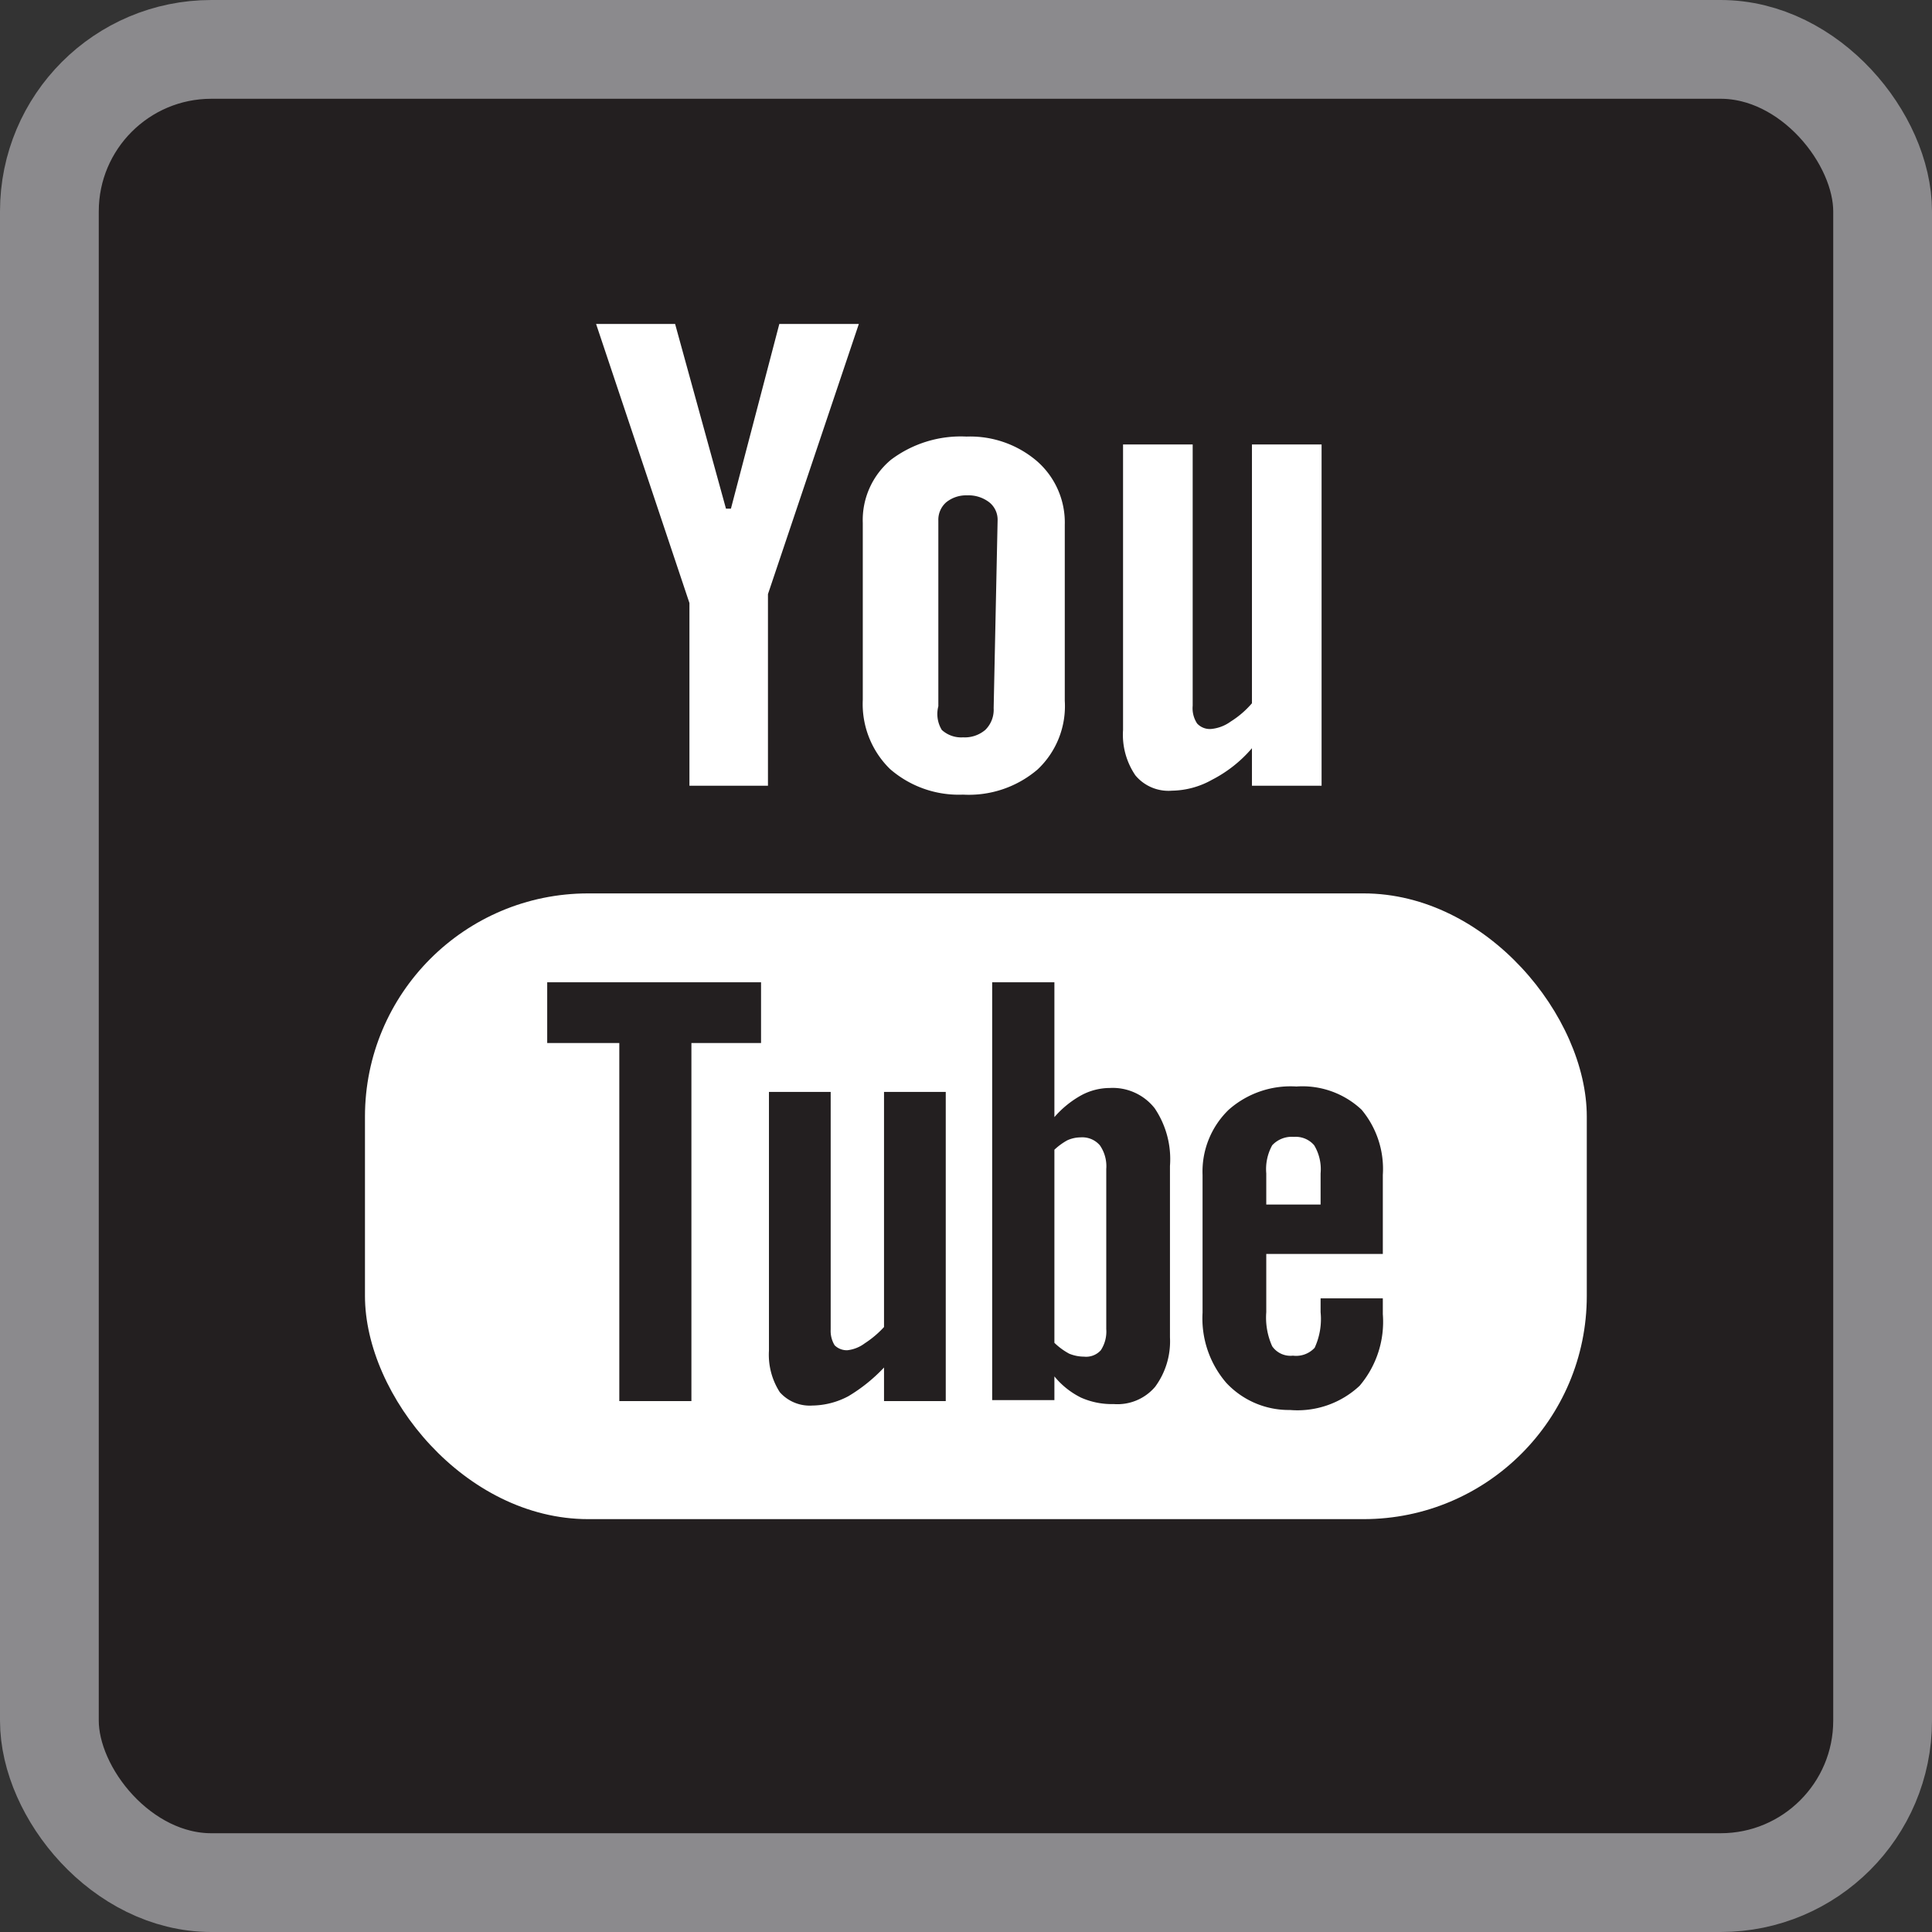
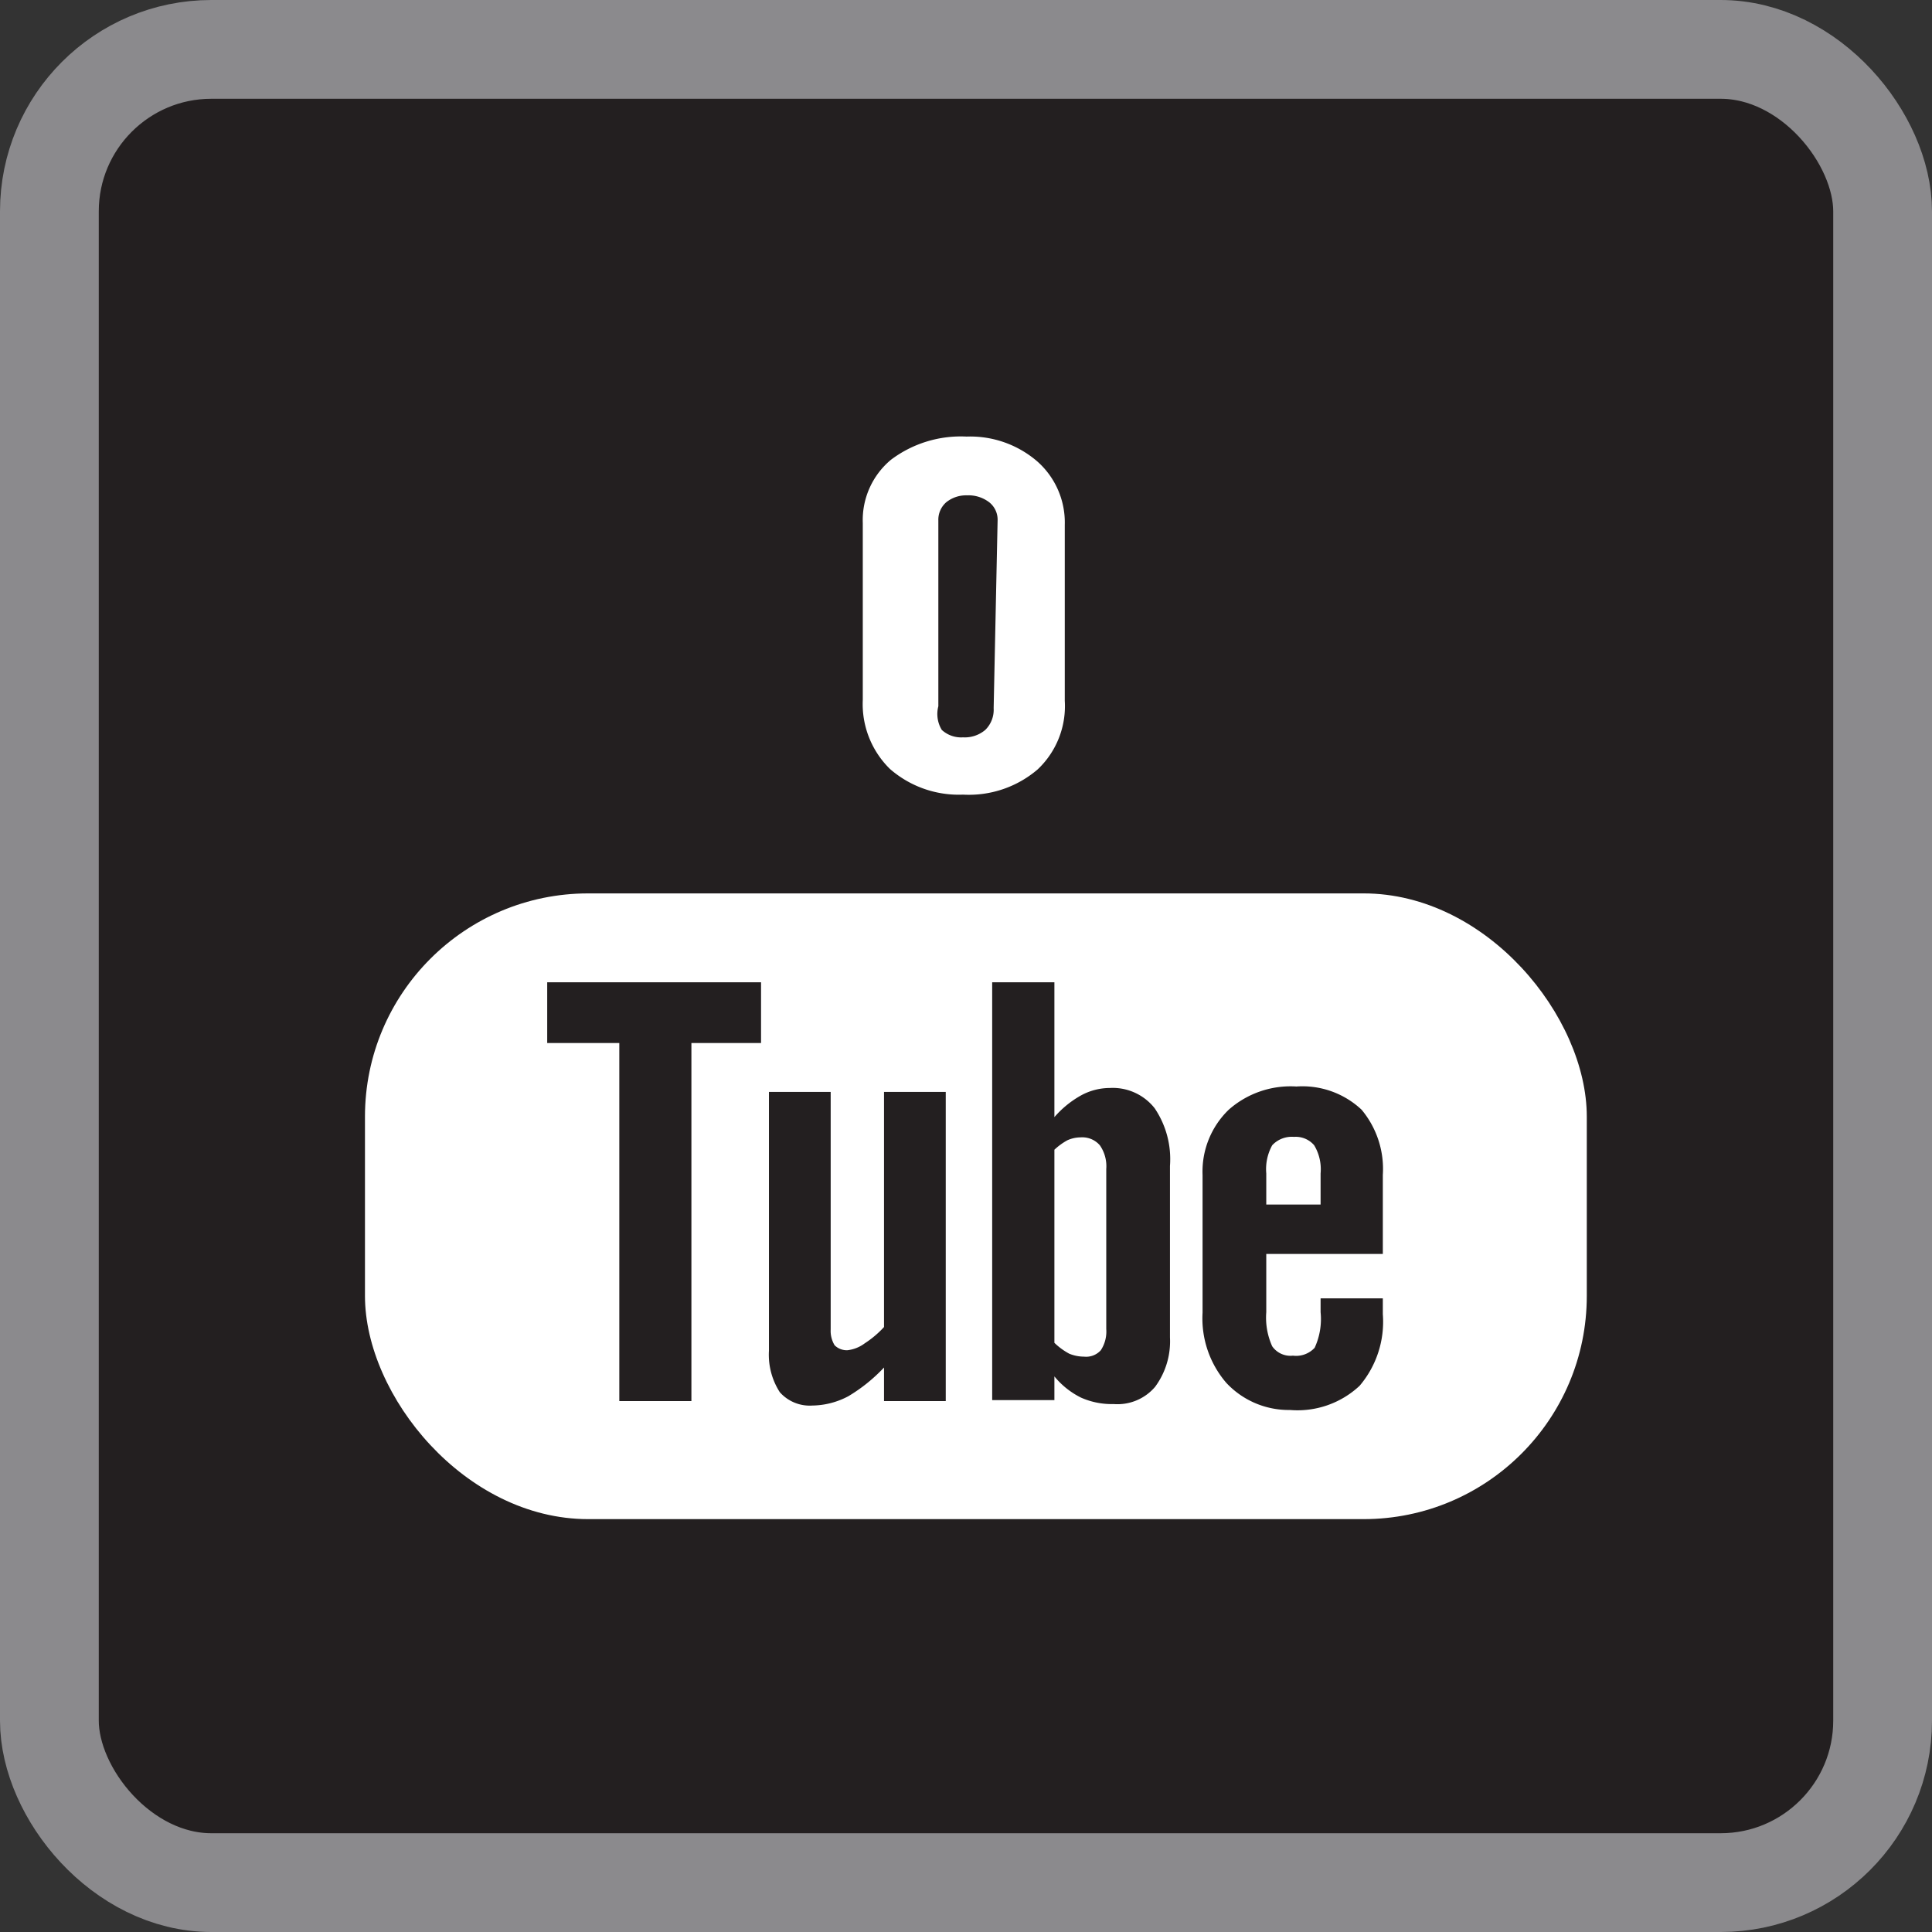
<svg xmlns="http://www.w3.org/2000/svg" viewBox="0 0 39.12 39.12">
  <rect x="0" y="0" width="39.12" height="39.12" fill="#333333" stroke="none" />
  <defs>
    <style>.cls-1{fill:#8b8a8d;}.cls-2{fill:#fff;}.cls-3{fill:#231f20;}.cls-4{fill:none;stroke:#8b8a8d;stroke-miterlimit:10;stroke-width:2px;}</style>
  </defs>
  <title>Asset 1</title>
  <g id="Layer_2" data-name="Layer 2">
    <g id="Layer_1-2" data-name="Layer 1">
      <path class="cls-1" d="M4.28.67H34.84a3.27,3.27,0,0,1,3.27,3.27V34.52a3.28,3.28,0,0,1-3.28,3.28H4.28A3.28,3.28,0,0,1,1,34.52V3.95A3.28,3.28,0,0,1,4.28.67Z" />
      <rect class="cls-2" x="7.39" y="17.76" width="24.74" height="12.67" rx="4.52" ry="4.52" />
      <path class="cls-2" d="M22.74,14.45a1.5,1.5,0,0,0,.25.93.9.9,0,0,0,.74.31,1.83,1.83,0,0,0,.81-.22,2.86,2.86,0,0,0,.81-.65v.77h1.41V8.69H25.35v5.23a1.92,1.92,0,0,1-.43.38.88.88,0,0,1-.39.14.35.35,0,0,1-.29-.11.54.54,0,0,1-.09-.35V8.69H22.74Z" />
      <polygon class="cls-2" points="12.07 6.24 13.96 11.88 13.96 15.59 15.55 15.59 15.55 11.71 17.39 6.24 15.78 6.24 14.8 9.97 14.7 9.97 13.67 6.24 12.07 6.24" />
-       <path class="cls-2" d="M21,9a2.08,2.08,0,0,0-1.43-.5A2.3,2.3,0,0,0,18.08,9a1.57,1.57,0,0,0-.57,1.27v3.58a1.82,1.82,0,0,0,.55,1.4,2.07,2.07,0,0,0,1.48.52,2.17,2.17,0,0,0,1.51-.5,1.79,1.79,0,0,0,.55-1.39V10.31A1.69,1.69,0,0,0,21,9m-.88,5a.55.55,0,0,1-.17.44.64.64,0,0,1-.45.15.58.58,0,0,1-.43-.15A.6.6,0,0,1,19,14V10.21a.44.44,0,0,1,.16-.36.64.64,0,0,1,.42-.14.69.69,0,0,1,.45.14.42.42,0,0,1,.17.36Z" />
+       <path class="cls-2" d="M21,9a2.08,2.08,0,0,0-1.43-.5A2.3,2.3,0,0,0,18.08,9a1.57,1.57,0,0,0-.57,1.27v3.58a1.82,1.82,0,0,0,.55,1.4,2.07,2.07,0,0,0,1.48.52,2.17,2.17,0,0,0,1.51-.5,1.79,1.79,0,0,0,.55-1.39V10.31A1.69,1.69,0,0,0,21,9m-.88,5a.55.55,0,0,1-.17.44.64.64,0,0,1-.45.15.58.58,0,0,1-.43-.15A.6.6,0,0,1,19,14a.44.44,0,0,1,.16-.36.64.64,0,0,1,.42-.14.69.69,0,0,1,.45.14.42.42,0,0,1,.17.36Z" />
      <path class="cls-1" d="M11.08,19.56h4.33v1.23H14v7.26H12.54V20.79H11.08Zm12.61,3.72v3.47a1.51,1.51,0,0,1-.3,1,1,1,0,0,1-.84.36,1.53,1.53,0,0,1-.66-.14,1.72,1.72,0,0,1-.54-.42v.48H20.09V19.56h1.26v2.73a1.93,1.93,0,0,1,.54-.43,1.22,1.22,0,0,1,.58-.15,1.08,1.08,0,0,1,.91.4,1.87,1.87,0,0,1,.31,1.17m-1.29.07a.77.77,0,0,0-.13-.49.5.5,0,0,0-.39-.16.54.54,0,0,0-.27.07.81.81,0,0,0-.26.19v3.9a1.09,1.09,0,0,0,.3.22.82.82,0,0,0,.3.07.4.4,0,0,0,.34-.14.69.69,0,0,0,.11-.43Zm-4.5,3.19a1.76,1.76,0,0,1-.39.34.69.69,0,0,1-.35.13.31.31,0,0,1-.26-.1.54.54,0,0,1-.08-.32V21.78H15.57V27a1.4,1.4,0,0,0,.22.84.79.79,0,0,0,.66.28,1.61,1.61,0,0,0,.73-.2,3.33,3.33,0,0,0,.72-.58v.69h1.25V21.78H17.9Zm7.74-1.47v1.17a1.39,1.39,0,0,0,.12.69.45.45,0,0,0,.42.19.51.51,0,0,0,.44-.16,1.39,1.39,0,0,0,.12-.72V26H28v.32a2,2,0,0,1-.47,1.45,1.84,1.84,0,0,1-1.41.49,1.7,1.7,0,0,1-1.32-.52,2,2,0,0,1-.49-1.42V23.47a1.76,1.76,0,0,1,.54-1.33,1.89,1.89,0,0,1,1.37-.51,1.79,1.79,0,0,1,1.32.47A1.89,1.89,0,0,1,28,23.47v1.6Zm0-1h1.1v-.63a.91.91,0,0,0-.13-.56.47.47,0,0,0-.41-.17.5.5,0,0,0-.44.17,1,1,0,0,0-.12.56Z" />
      <rect class="cls-3" x="1" y="1" width="37.12" height="37.12" rx="3.28" ry="3.28" />
      <rect class="cls-4" x="1" y="1" width="37.12" height="37.12" rx="3.28" ry="3.28" />
      <rect class="cls-2" x="7.39" y="18.09" width="24.74" height="12.67" rx="4.52" ry="4.52" />
-       <path class="cls-2" d="M22.74,14.78a1.46,1.46,0,0,0,.25.92.87.87,0,0,0,.74.31,1.7,1.7,0,0,0,.81-.22,2.66,2.66,0,0,0,.81-.64v.76h1.41V9H25.35v5.24a1.88,1.88,0,0,1-.43.37.8.8,0,0,1-.39.15.35.35,0,0,1-.29-.11.56.56,0,0,1-.09-.36V9H22.74Z" />
-       <polygon class="cls-2" points="12.07 6.56 13.96 12.21 13.96 15.91 15.55 15.91 15.55 12.03 17.39 6.56 15.78 6.56 14.8 10.3 14.7 10.3 13.67 6.56 12.07 6.56" />
      <path class="cls-2" d="M21,9.34a2.08,2.08,0,0,0-1.43-.5,2.35,2.35,0,0,0-1.53.47,1.59,1.59,0,0,0-.57,1.28v3.58a1.84,1.84,0,0,0,.55,1.4,2.12,2.12,0,0,0,1.48.52,2.14,2.14,0,0,0,1.51-.51,1.76,1.76,0,0,0,.55-1.39V10.63A1.65,1.65,0,0,0,21,9.34m-.88,5a.57.57,0,0,1-.17.44.64.64,0,0,1-.45.15.58.58,0,0,1-.43-.15A.62.62,0,0,1,19,14.3V10.54a.47.47,0,0,1,.16-.37.64.64,0,0,1,.42-.14.69.69,0,0,1,.45.14.45.45,0,0,1,.17.37Z" />
      <path class="cls-3" d="M11.08,19.89h4.33v1.23H14v7.25H12.54V21.12H11.08Zm12.61,3.72v3.47a1.55,1.55,0,0,1-.3,1,1,1,0,0,1-.84.35,1.53,1.53,0,0,1-.66-.13,1.63,1.63,0,0,1-.54-.43v.48H20.09V19.89h1.26v2.73a2,2,0,0,1,.54-.44,1.22,1.22,0,0,1,.58-.15,1.08,1.08,0,0,1,.91.41,1.84,1.84,0,0,1,.31,1.17m-1.29.06a.74.74,0,0,0-.13-.48.47.47,0,0,0-.39-.16.66.66,0,0,0-.27.06,1.31,1.31,0,0,0-.26.19v3.91a1.34,1.34,0,0,0,.3.22.8.8,0,0,0,.3.06.4.4,0,0,0,.34-.13.69.69,0,0,0,.11-.43Zm-4.5,3.2a2,2,0,0,1-.39.33.72.72,0,0,1-.35.14.35.35,0,0,1-.26-.1.56.56,0,0,1-.08-.32V22.11H15.57v5.24a1.4,1.4,0,0,0,.22.84.81.81,0,0,0,.66.27,1.59,1.59,0,0,0,.73-.19,3.33,3.33,0,0,0,.72-.58v.68h1.25V22.11H17.9Zm7.74-1.48v1.18a1.41,1.41,0,0,0,.12.69.45.45,0,0,0,.42.19.51.51,0,0,0,.44-.16,1.39,1.39,0,0,0,.12-.72v-.28H28v.32a2,2,0,0,1-.47,1.45,1.84,1.84,0,0,1-1.41.49A1.73,1.73,0,0,1,24.83,28a2,2,0,0,1-.48-1.42V23.79a1.74,1.74,0,0,1,.53-1.32A1.89,1.89,0,0,1,26.25,22a1.75,1.75,0,0,1,1.32.47A1.87,1.87,0,0,1,28,23.79v1.6Zm0-1h1.1v-.63a.94.94,0,0,0-.13-.57.49.49,0,0,0-.41-.17.54.54,0,0,0-.44.17,1,1,0,0,0-.12.57Z" />
    </g>
  </g>
</svg>